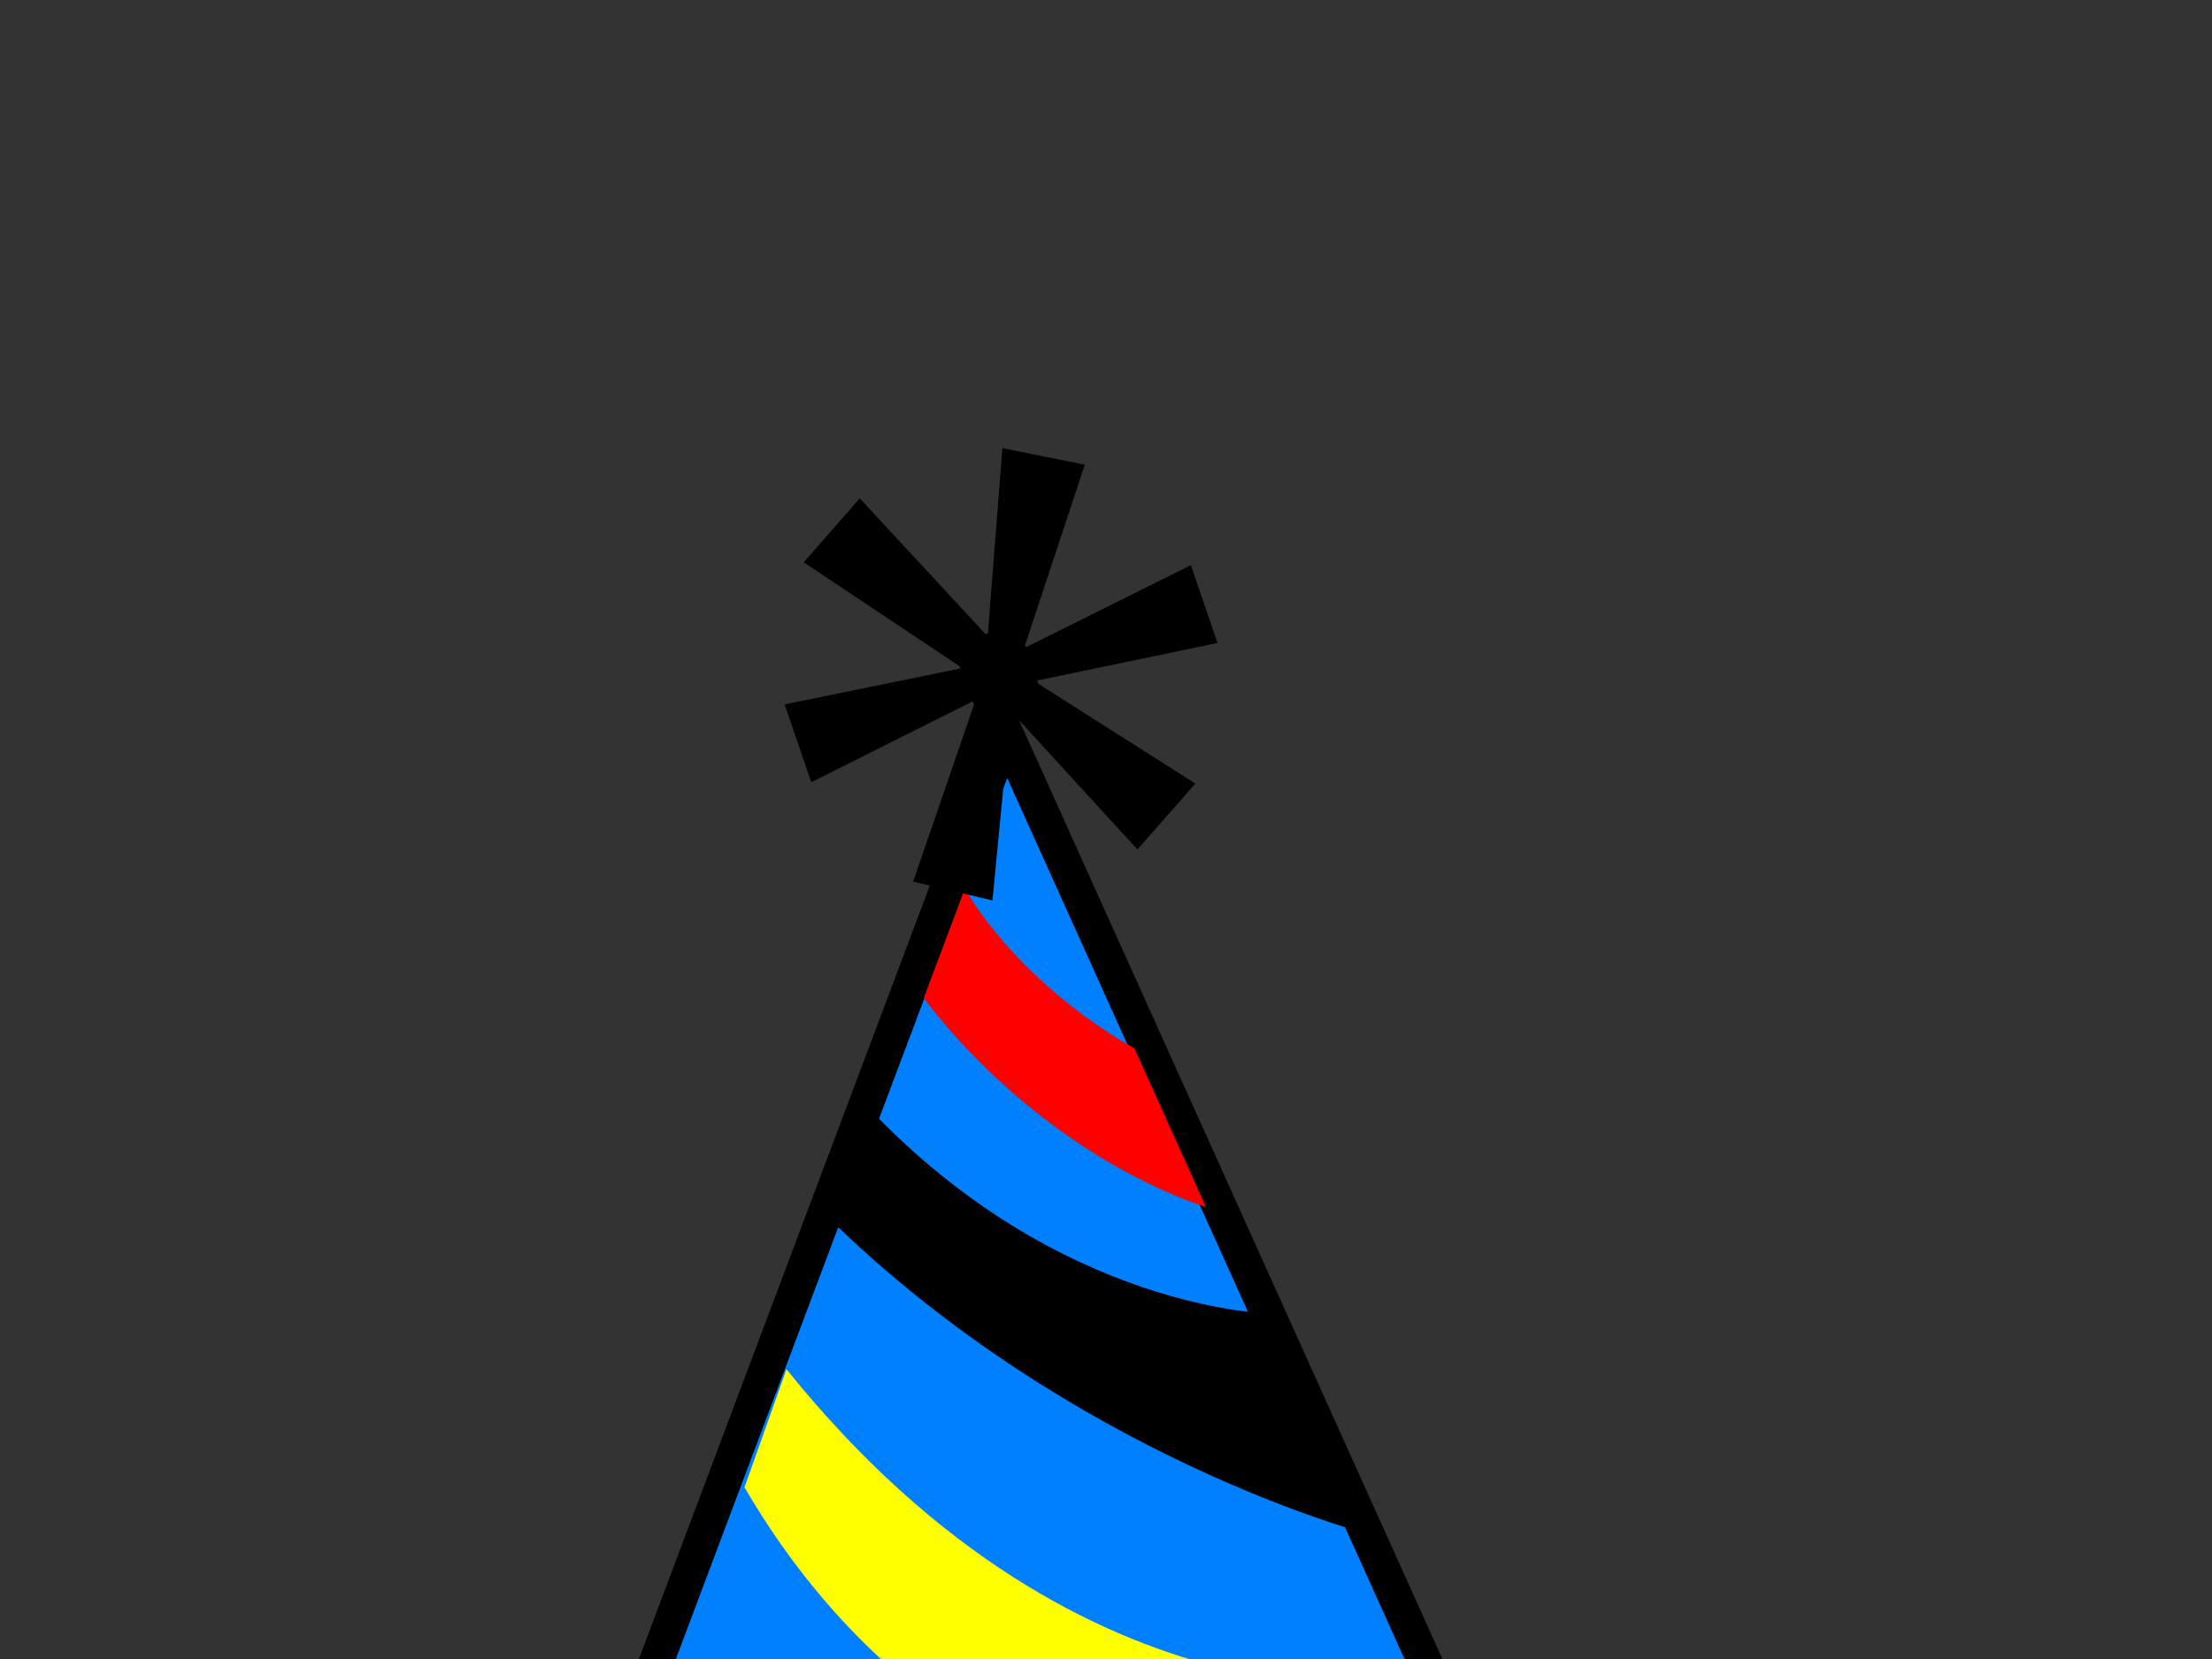
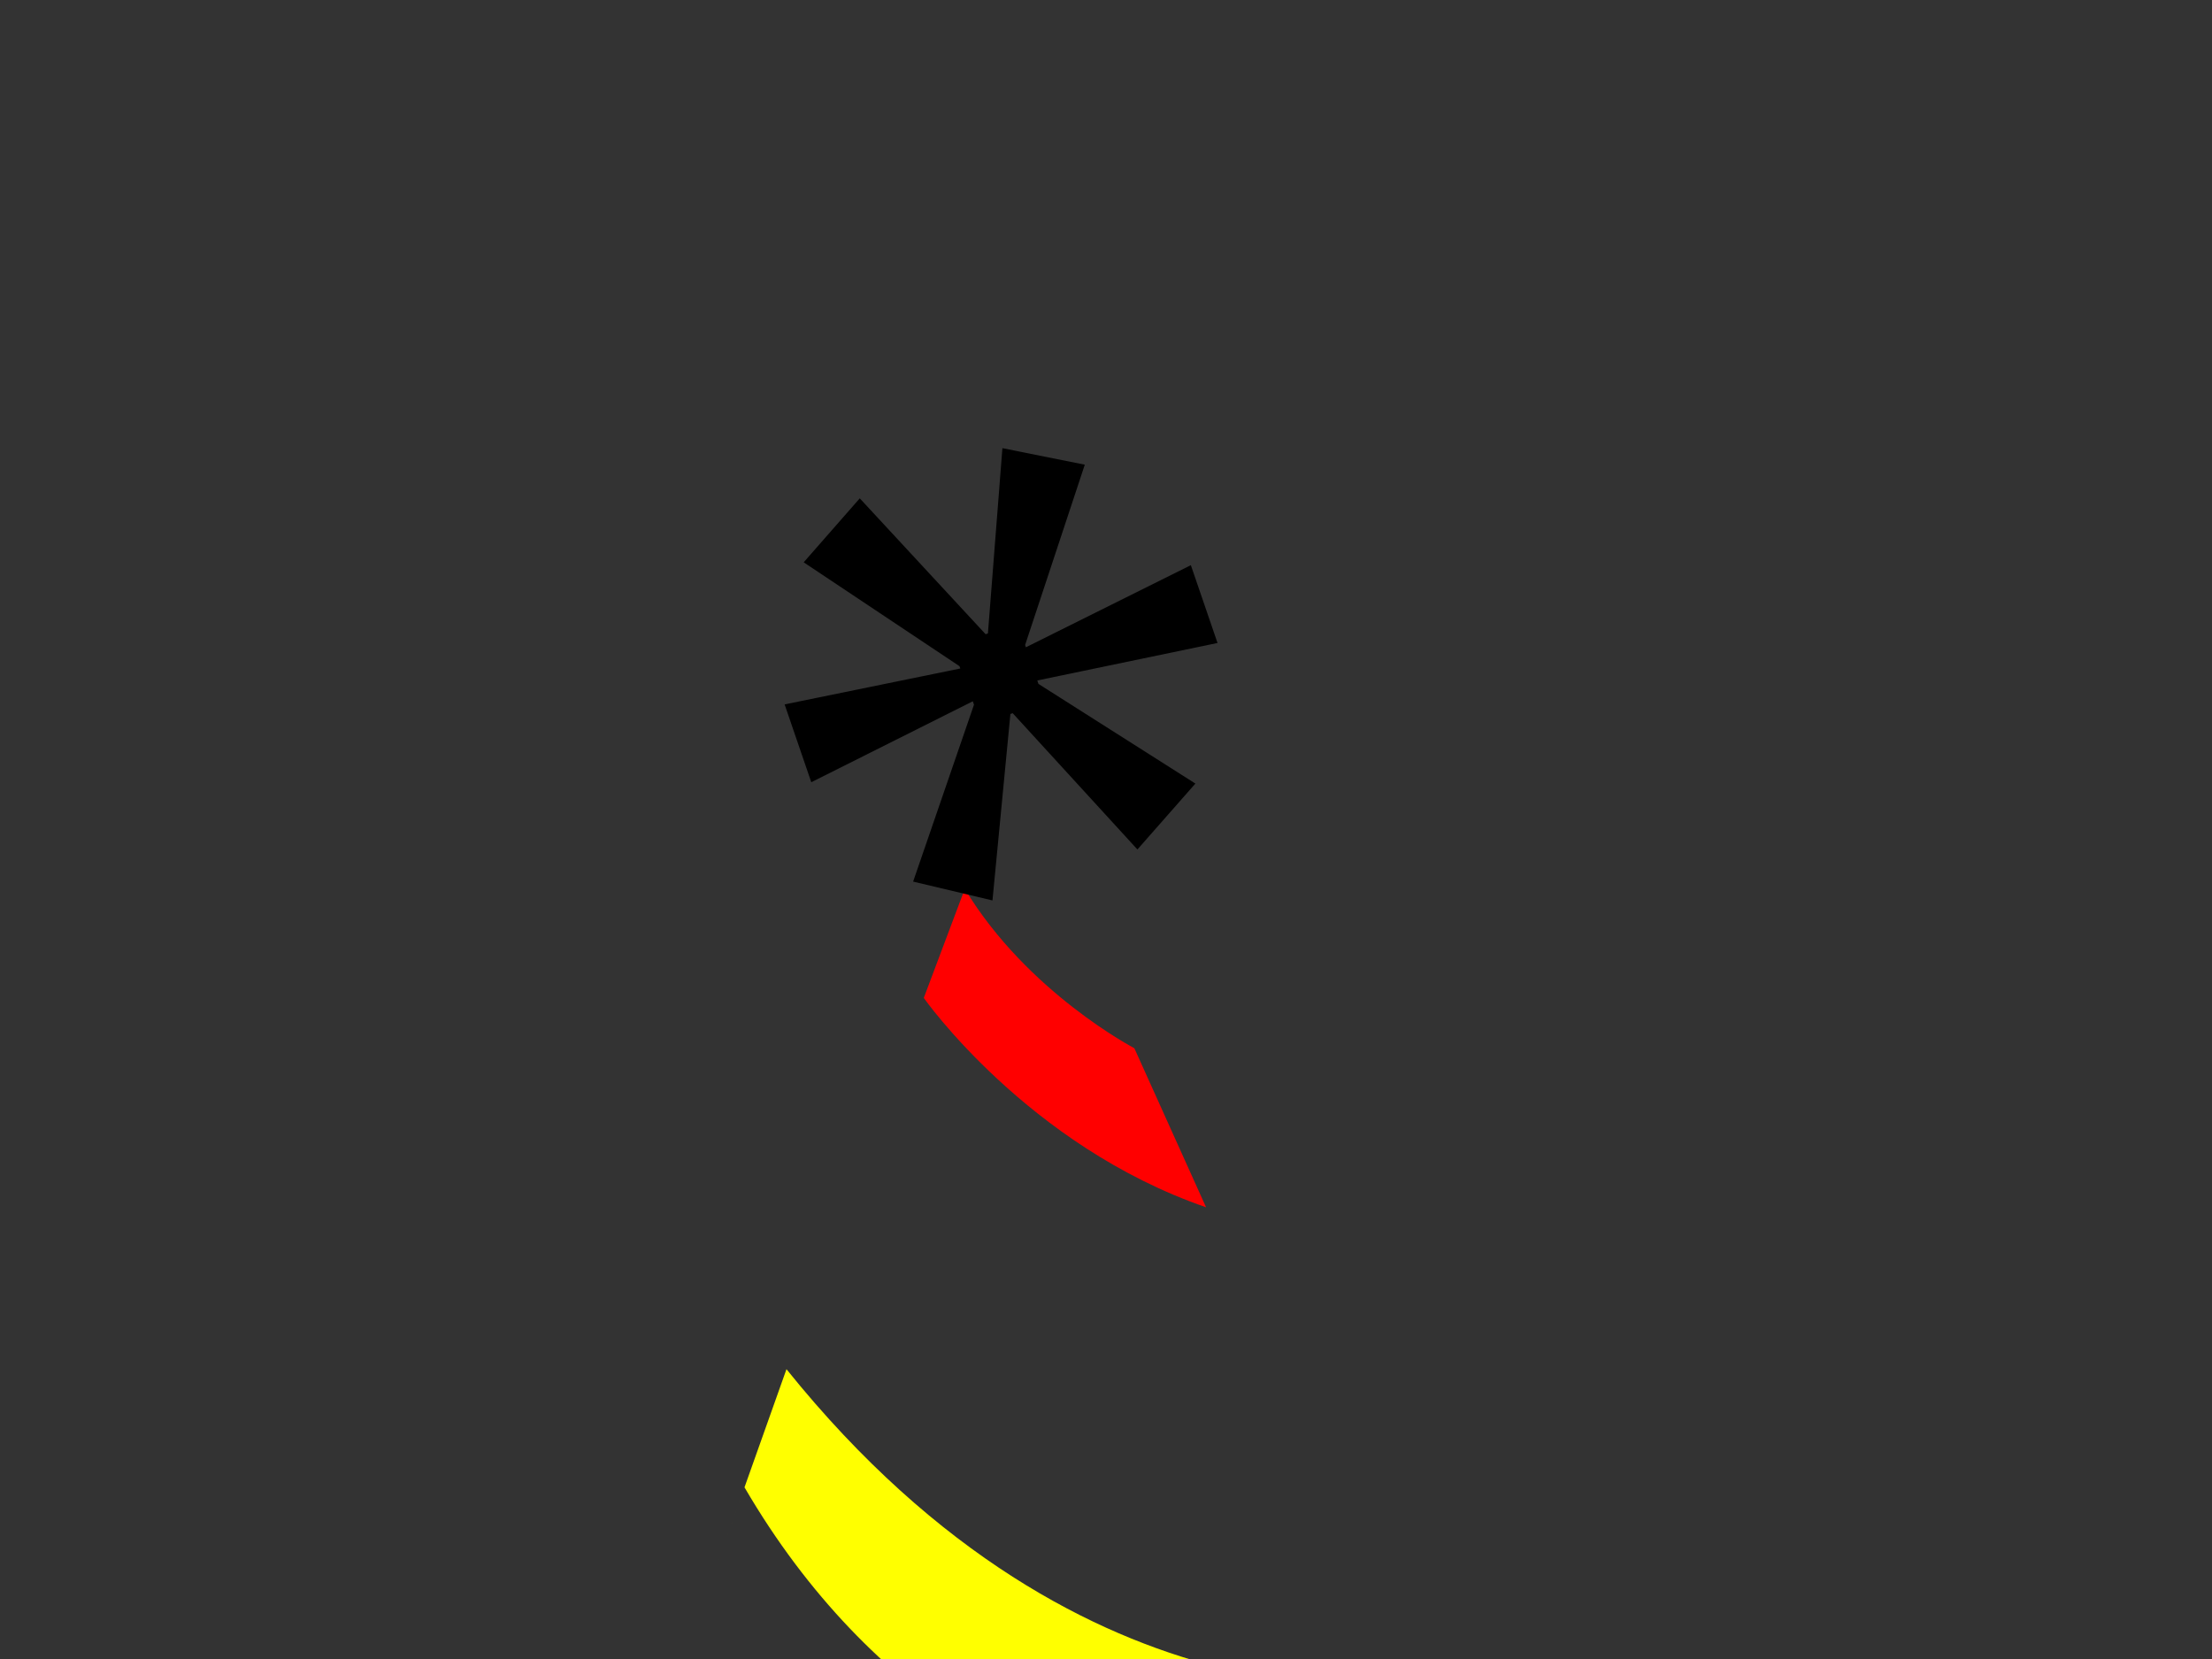
<svg xmlns="http://www.w3.org/2000/svg" width="640" height="480">
  <rect width="100%" height="100%" fill="#333333" stroke="none" />
  <g>
    <title>Layer 1</title>
-     <path d="m165,547l126,-335l147,326c0,0 -133,66 -273,9z" stroke-width="10" stroke="#000000" fill="#007fff" />
    <path fill="#ffff00" d="m215.407,430.331c73.843,126.669 213.838,101.559 213.838,101.559l-19.345,-45.412c0,0 -94.837,18.522 -182.349,-90.328l-20.241,56.968" />
    <path fill="#ff0000" d="m442.542,541.447c0,0 -132.192,66 -280.015,9c0,0 -70.816,3.27 -34.873,23.193c6.018,3.336 14.742,4.703 23.02,4.584c3.38,3.748 4.077,7.976 12.939,10.317c11.048,2.92 23.025,2.808 29.733,1.29c0,0 -1.607,7.046 12.095,9.129c17.628,2.68 19.58,-3.128 20.535,-3.236c0,0 1.452,7.078 11.29,9.183c5.973,1.277 14.202,-1.638 19.409,-3.924c0,0 2.792,6.07 13.32,6.831c7.77,0.562 12.609,-3.57 16.537,-5.448c4.808,1.908 10.608,6.287 21.711,5.307c10.492,-0.927 17.416,-4.61 20.916,-8.714c0,0 7.942,4.992 17.585,4.052c12.582,-1.227 15.602,-7.359 15.602,-7.359s6.353,2.724 14.005,1.171c9.396,-1.907 10.404,-9.758 10.404,-9.758s7.897,5.424 13.588,3.68c8.808,-2.698 7.465,-5.998 9.338,-8.43c5.668,2.07 11.604,1.575 17.477,-0.88c7.66,-3.202 7.157,-8.241 7.157,-8.241s8.061,1.147 12.331,-0.29c7.314,-2.462 8.535,-9.582 10.316,-12.58c5.237,-0.402 13.369,1.211 17.377,-4.876c13.334,-20.251 -31.796,-14.001 -31.796,-14.001z" />
-     <path d="m239.343,352.001c71.583,70.22 157.298,92.063 157.298,92.063l-28.846,-63.972c0,0 -60.887,-0.718 -116.586,-59.642l-11.866,31.551z" />
    <path d="m189.531,484.438c0,0 9.693,61.729 125.845,84.643c0,0 -59.458,6.143 -114.065,-10.376c-16.261,-8.049 -24.816,-39.607 -24.816,-39.607l13.036,-34.66z" />
-     <path fill="#ff0000" d="m267.279,288.728c0,0 29.961,42.723 81.674,60.577l-20.756,-46.031c0,0 -30.957,-16.125 -49.053,-46.095l-11.865,31.549z" />
+     <path fill="#ff0000" d="m267.279,288.728c0,0 29.961,42.723 81.674,60.577l-20.756,-46.031c0,0 -30.957,-16.125 -49.053,-46.095z" />
    <g>
      <path fill="#000000" d="m313.865,134.447l-17.267,52.168l0.227,0.662l47.726,-23.759l7.718,22.515l-52.151,10.847l0.34,0.994l45.404,28.836l-16.773,19.068l-36.086,-39.429l-0.662,0.227l-5.188,53.947l-22.958,-5.45l17.608,-51.175l-0.34,-0.994l-46.732,23.419l-7.717,-22.515l50.828,-10.392l-0.228,-0.663l-45.083,-30.057l16.225,-18.511l36.417,39.317l0.663,-0.227l4.193,-53.608l23.836,4.78z" />
    </g>
  </g>
</svg>